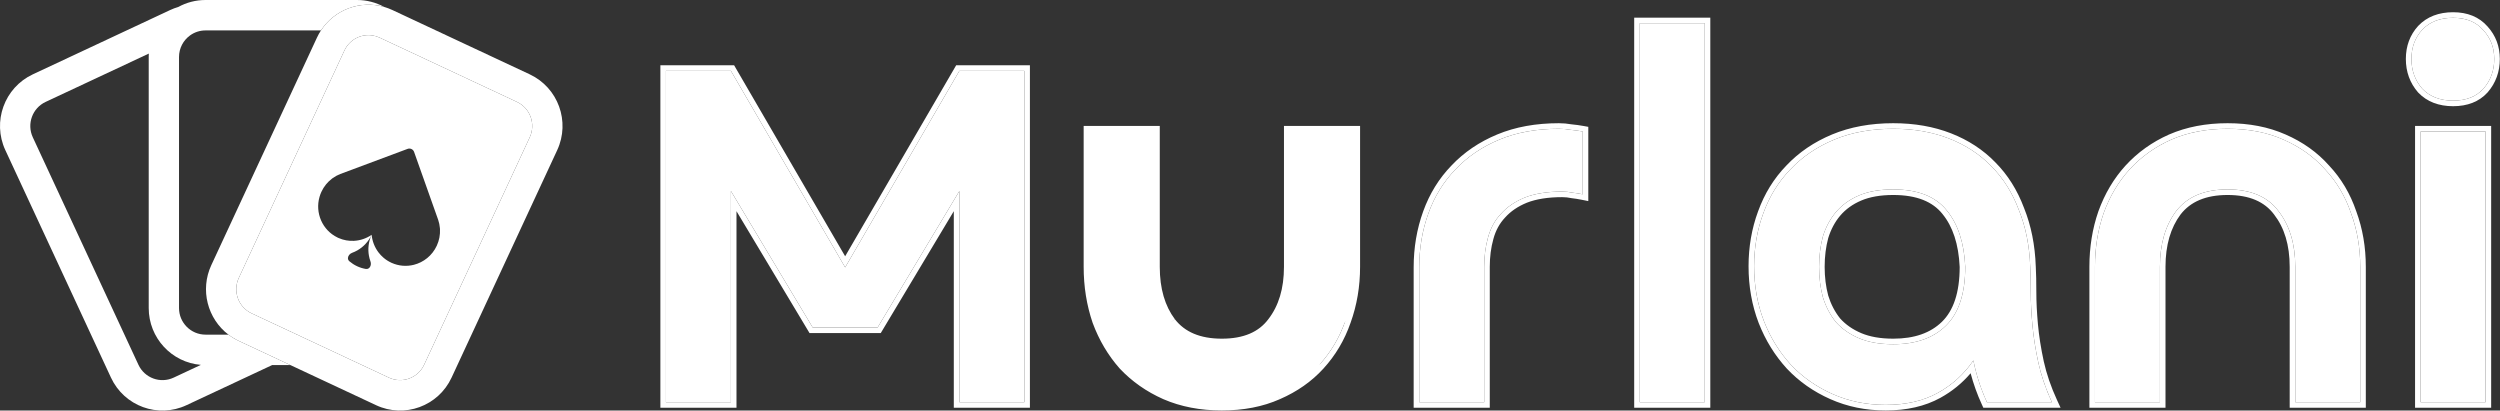
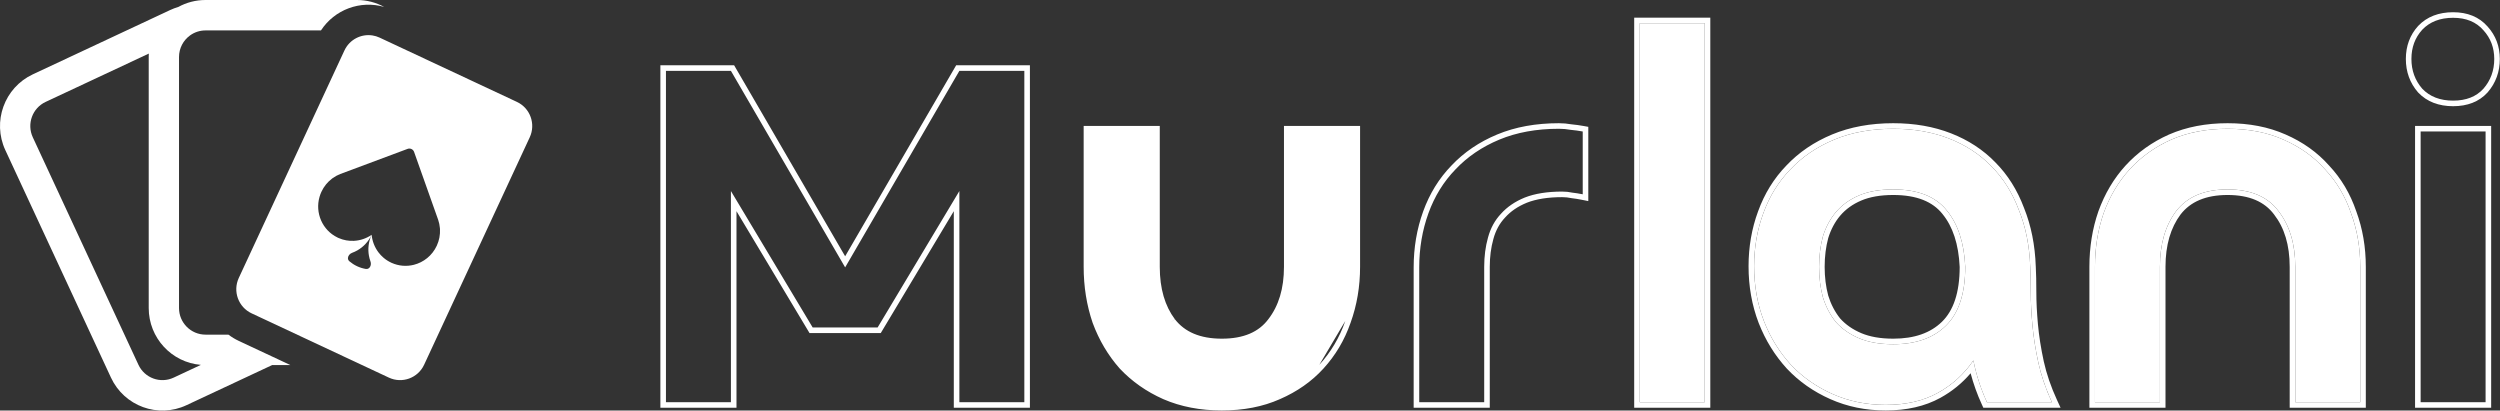
<svg xmlns="http://www.w3.org/2000/svg" width="1431" height="235" viewBox="0 0 1431 235" fill="none">
  <rect x="0" y="0" width="1431" height="235" fill="#333333" stroke="none" />
-   <path d="M549.145 109.35L502.354 187.439H465.168L418.376 109.35V230.203H381.19V40.556H418.376L483.761 153.043L549.145 40.556H586.331V230.203H549.145V109.35Z" fill="white" />
-   <path d="M699.399 197.046C712.62 197.046 722.33 192.914 728.527 184.65C734.931 176.387 738.134 165.748 738.134 152.733V75.263H775.319V152.733C775.319 163.682 773.563 174.011 770.051 183.721C766.746 193.224 761.788 201.59 755.177 208.821C748.773 215.845 740.819 221.423 731.316 225.555C722.02 229.686 711.381 231.752 699.399 231.752C687.417 231.752 676.674 229.686 667.171 225.555C657.875 221.423 649.921 215.845 643.31 208.821C636.906 201.59 631.948 193.224 628.436 183.721C625.131 174.011 623.478 163.682 623.478 152.733V75.263H660.664V152.733C660.664 165.748 663.762 176.387 669.96 184.65C676.364 192.914 686.177 197.046 699.399 197.046Z" fill="white" />
-   <path d="M849.555 230.203H812.369V153.043C812.369 142.093 814.125 131.764 817.637 122.055C821.149 112.345 826.314 103.978 833.131 96.954C839.949 89.724 848.315 84.043 858.231 79.911C868.148 75.779 879.51 73.713 892.318 73.713C894.591 73.713 896.863 73.92 899.136 74.333C901.408 74.54 903.681 74.85 905.953 75.263V111.209C903.887 110.796 901.925 110.486 900.065 110.279C898.206 109.866 896.243 109.659 894.178 109.659C885.708 109.659 878.58 110.796 872.796 113.068C867.218 115.341 862.673 118.439 859.161 122.364C855.649 126.083 853.17 130.628 851.724 135.999C850.278 141.164 849.555 146.742 849.555 152.733V230.203Z" fill="white" />
  <path d="M975.788 230.203H938.602V13.287H975.788V230.203Z" fill="white" />
  <path d="M1004.06 152.423C1004.06 141.68 1005.82 131.558 1009.33 122.055C1012.84 112.345 1018 103.978 1024.82 96.954C1031.64 89.724 1040.01 84.043 1049.92 79.911C1059.84 75.779 1071.1 73.713 1083.7 73.713C1095.47 73.713 1106.11 75.573 1115.62 79.291C1125.12 83.01 1133.18 88.278 1139.79 95.095C1146.6 101.912 1151.87 110.279 1155.59 120.195C1159.52 129.905 1161.69 140.751 1162.1 152.733C1162.3 156.658 1162.41 161.513 1162.41 167.297C1162.41 172.875 1162.72 179.073 1163.34 185.89C1163.96 192.707 1165.09 199.938 1166.75 207.581C1168.4 215.019 1170.98 222.559 1174.49 230.203H1137.31C1133.8 222.559 1131.21 214.605 1129.56 206.342C1124.19 214.192 1117.37 220.39 1109.11 224.935C1100.85 229.48 1090.93 231.752 1079.36 231.752C1068.41 231.752 1058.29 229.686 1048.99 225.555C1039.7 221.423 1031.74 215.845 1025.13 208.821C1018.52 201.59 1013.36 193.224 1009.64 183.721C1005.92 174.011 1004.06 163.579 1004.06 152.423ZM1083.7 108.42C1076.05 108.42 1069.55 109.556 1064.18 111.829C1058.8 114.101 1054.36 117.303 1050.85 121.435C1047.55 125.36 1045.07 130.008 1043.41 135.379C1041.97 140.751 1041.25 146.535 1041.25 152.733C1041.25 158.93 1041.97 164.715 1043.41 170.086C1045.07 175.457 1047.55 180.209 1050.85 184.34C1054.36 188.266 1058.8 191.364 1064.18 193.637C1069.55 195.909 1076.05 197.046 1083.7 197.046C1096.51 197.046 1106.53 193.534 1113.76 186.51C1121.19 179.279 1124.91 168.02 1124.91 152.733C1124.29 139.098 1120.78 128.355 1114.38 120.505C1107.97 112.448 1097.75 108.42 1083.7 108.42Z" fill="white" />
  <path d="M1275.08 108.42C1261.85 108.42 1252.04 112.552 1245.64 120.815C1239.44 129.079 1236.34 139.718 1236.34 152.733V230.203H1199.16V152.733C1199.16 141.784 1200.81 131.558 1204.11 122.055C1207.63 112.345 1212.58 103.978 1218.99 96.954C1225.6 89.724 1233.55 84.043 1242.85 79.911C1252.35 75.779 1263.09 73.713 1275.08 73.713C1287.06 73.713 1297.7 75.779 1306.99 79.911C1316.5 84.043 1324.45 89.724 1330.85 96.954C1337.47 103.978 1342.42 112.345 1345.73 122.055C1349.24 131.558 1351 141.784 1351 152.733V230.203H1313.81V152.733C1313.81 139.718 1310.61 129.079 1304.2 120.815C1298.01 112.552 1288.3 108.42 1275.08 108.42Z" fill="white" />
-   <path d="M1422.75 230.203H1385.57V75.263H1422.75V230.203ZM1380.3 33.739C1380.3 27.128 1382.37 21.55 1386.5 17.005C1390.84 12.46 1396.72 10.188 1404.16 10.188C1411.6 10.188 1417.38 12.564 1421.51 17.315C1425.65 21.86 1427.71 27.335 1427.71 33.739C1427.71 40.349 1425.65 46.031 1421.51 50.782C1417.38 55.327 1411.6 57.599 1404.16 57.599C1396.72 57.599 1390.84 55.327 1386.5 50.782C1382.37 46.031 1380.3 40.349 1380.3 33.739Z" fill="white" />
  <path fill-rule="evenodd" clip-rule="evenodd" d="M504.16 190.631H463.36L421.565 120.881V233.395H378V37.368H420.211L483.76 146.697L547.309 37.368H589.521V233.395H545.955V120.881L504.16 190.631ZM502.354 187.439H465.168L418.376 109.35V230.203H381.19V40.556H418.376L483.761 153.043L549.145 40.556H586.331V230.203H549.145V109.35L502.354 187.439ZM726.005 182.698C731.879 175.119 734.943 165.219 734.943 152.735V72.075H778.509V152.735C778.509 164.024 776.698 174.717 773.057 184.79C769.613 194.683 764.437 203.421 757.531 210.976C750.8 218.357 742.47 224.184 732.599 228.477L732.588 228.482L731.316 225.555L732.611 228.472L732.599 228.477C722.831 232.816 711.743 234.944 699.398 234.944C687.046 234.944 675.861 232.813 665.899 228.482L665.875 228.472C656.213 224.177 647.904 218.359 640.987 211.009L640.921 210.939C634.242 203.398 629.086 194.684 625.443 184.829L625.415 184.751C621.989 174.689 620.287 164.01 620.287 152.735V72.075H663.853V152.735C663.853 165.23 666.82 175.139 672.496 182.718L672.481 182.698L669.96 184.65L672.511 182.738L672.496 182.718C678.14 189.988 686.887 193.858 699.398 193.858C711.925 193.858 720.544 189.98 725.975 182.738L726.005 182.698ZM770.051 183.721C766.746 193.224 761.788 201.59 755.177 208.821L770.051 183.721ZM852.744 233.395H809.179V153.045C809.179 141.748 810.992 131.05 814.637 120.972C818.291 110.868 823.684 102.113 830.826 94.751C837.972 87.177 846.716 81.255 857.004 76.968C867.376 72.647 879.168 70.525 892.318 70.525C894.737 70.525 897.154 70.741 899.564 71.171C901.886 71.386 904.205 71.705 906.523 72.126L909.142 72.603V115.102L905.327 114.339C903.34 113.942 901.469 113.647 899.712 113.452L899.541 113.433L899.373 113.395C897.759 113.037 896.03 112.851 894.177 112.851C885.98 112.851 879.282 113.953 873.98 116.032C868.796 118.147 864.679 120.983 861.538 124.494L861.481 124.558C858.362 127.859 856.125 131.923 854.804 136.831L854.795 136.861C853.436 141.716 852.744 147.001 852.744 152.735V233.395ZM872.796 113.068C878.58 110.796 885.708 109.659 894.178 109.659C896.243 109.659 898.206 109.866 900.065 110.279C900.942 110.377 901.84 110.499 902.763 110.642C903.797 110.803 904.861 110.99 905.953 111.209V75.263C903.681 74.85 901.408 74.54 899.136 74.333C896.863 73.92 894.591 73.713 892.318 73.713C879.51 73.713 868.148 75.779 858.231 79.911C848.315 84.043 839.949 89.724 833.131 96.954C826.314 103.978 821.149 112.345 817.637 122.055C814.125 131.764 812.369 142.093 812.369 153.043V230.203H849.555V152.733C849.555 146.742 850.278 141.164 851.724 135.999C853.17 130.628 855.649 126.083 859.161 122.364C862.673 118.439 867.218 115.341 872.796 113.068ZM978.977 233.395H935.412V10.099H978.977V233.395ZM1137.31 230.203C1134.39 223.858 1132.12 217.301 1130.48 210.529C1130.15 209.143 1129.84 207.746 1129.56 206.342C1128.75 207.526 1127.91 208.674 1127.03 209.782C1122.1 216.026 1116.13 221.075 1109.11 224.935C1100.85 229.48 1090.93 231.752 1079.36 231.752C1068.41 231.752 1058.29 229.686 1048.99 225.555C1039.7 221.423 1031.74 215.845 1025.13 208.821C1018.52 201.59 1013.36 193.224 1009.64 183.721C1005.92 174.011 1004.06 163.579 1004.06 152.423C1004.06 141.68 1005.82 131.558 1009.33 122.055C1012.84 112.345 1018 103.978 1024.82 96.954C1031.64 89.724 1040.01 84.043 1049.92 79.911C1059.84 75.779 1071.1 73.713 1083.7 73.713C1095.47 73.713 1106.11 75.573 1115.62 79.291C1125.12 83.01 1133.18 88.278 1139.79 95.095C1146.6 101.912 1151.87 110.279 1155.59 120.195C1159.52 129.905 1161.69 140.751 1162.1 152.733C1162.3 156.658 1162.41 161.513 1162.41 167.297C1162.41 172.875 1162.72 179.073 1163.34 185.89C1163.96 192.707 1165.09 199.938 1166.75 207.581C1168.17 213.982 1170.28 220.461 1173.08 227.015C1173.53 228.076 1174 229.137 1174.49 230.203H1137.31ZM1169.86 206.897C1171.46 214.091 1173.97 221.415 1177.39 228.873L1179.47 233.395H1135.26L1134.41 231.537C1131.75 225.747 1129.61 219.784 1127.98 213.65C1123.1 219.363 1117.32 224.062 1110.65 227.732C1101.82 232.588 1091.35 234.944 1079.36 234.944C1068 234.944 1057.43 232.798 1047.7 228.472C1038.03 224.177 1029.73 218.359 1022.81 211.009L1022.78 210.976C1015.89 203.444 1010.52 194.738 1006.67 184.885L1006.66 184.864C1002.79 174.764 1000.87 163.942 1000.87 152.425C1000.87 141.331 1002.68 130.835 1006.33 120.96C1009.99 110.861 1015.38 102.111 1022.52 94.751C1029.66 87.177 1038.41 81.255 1048.69 76.968C1059.06 72.649 1070.75 70.525 1083.7 70.525C1095.81 70.525 1106.85 72.439 1116.78 76.323C1126.67 80.192 1135.11 85.698 1142.06 92.858C1149.21 100.016 1154.7 108.764 1158.56 119.041C1162.63 129.124 1164.86 140.322 1165.28 152.596L1165.28 152.567M1169.86 206.897C1168.23 199.368 1167.12 192.271 1166.51 185.603C1165.9 178.861 1165.6 172.762 1165.6 167.299C1165.6 161.496 1165.49 156.591 1165.28 152.596M1111.9 122.524L1111.88 122.492C1106.28 115.45 1097.15 111.612 1083.7 111.612C1076.36 111.612 1070.3 112.705 1065.42 114.768C1060.47 116.861 1056.45 119.775 1053.29 123.496C1050.3 127.05 1048.02 131.29 1046.48 136.266C1045.12 141.323 1044.43 146.807 1044.43 152.735C1044.43 158.662 1045.12 164.147 1046.48 169.203C1048.01 174.163 1050.29 178.511 1053.29 182.281C1056.44 185.789 1060.46 188.605 1065.42 190.701C1070.3 192.764 1076.36 193.858 1083.7 193.858C1095.91 193.858 1105.05 190.524 1111.53 184.224C1118.1 177.839 1121.71 167.601 1121.72 152.807C1121.11 139.657 1117.74 129.673 1111.9 122.524ZM1124.91 152.733C1124.91 168.02 1121.19 179.279 1113.76 186.51C1106.53 193.534 1096.51 197.046 1083.7 197.046C1076.05 197.046 1069.55 195.909 1064.18 193.637C1058.8 191.364 1054.36 188.266 1050.85 184.34C1047.55 180.209 1045.07 175.457 1043.41 170.086C1041.97 164.715 1041.25 158.93 1041.25 152.733C1041.25 146.535 1041.97 140.751 1043.41 135.379C1045.07 130.008 1047.55 125.36 1050.85 121.435C1054.36 117.303 1058.8 114.101 1064.18 111.829C1069.55 109.556 1076.05 108.42 1083.7 108.42C1097.75 108.42 1107.97 112.448 1114.38 120.505C1120.78 128.355 1124.29 139.098 1124.91 152.733ZM1239.53 233.395H1195.97V152.735C1195.97 141.46 1197.67 130.877 1201.1 121.009L1201.11 120.972C1204.76 110.903 1209.92 102.166 1216.63 94.807C1223.55 87.24 1231.87 81.301 1241.55 76.998L1241.58 76.987C1251.54 72.656 1262.72 70.525 1275.08 70.525C1287.42 70.525 1298.51 72.654 1308.28 76.992C1318.15 81.288 1326.48 87.222 1333.21 94.806C1340.13 102.166 1345.3 110.91 1348.74 120.992C1352.38 130.865 1354.19 141.454 1354.19 152.735V233.395H1310.62V152.735C1310.62 140.25 1307.56 130.35 1301.68 122.771L1301.65 122.731C1296.22 115.49 1287.6 111.612 1275.08 111.612C1262.57 111.612 1253.82 115.482 1248.17 122.751C1242.5 130.33 1239.53 140.239 1239.53 152.735V233.395ZM1245.64 120.815C1252.04 112.552 1261.85 108.42 1275.08 108.42C1288.3 108.42 1298.01 112.552 1304.2 120.815C1310.61 129.079 1313.81 139.718 1313.81 152.733V230.203H1351V152.733C1351 141.784 1349.24 131.558 1345.73 122.055C1342.42 112.345 1337.47 103.978 1330.85 96.954C1324.45 89.724 1316.5 84.043 1306.99 79.911C1297.7 75.779 1287.06 73.713 1275.08 73.713C1263.09 73.713 1252.35 75.779 1242.85 79.911C1233.55 84.043 1225.6 89.724 1218.99 96.954C1212.58 103.978 1207.63 112.345 1204.11 122.055C1200.81 131.558 1199.16 141.784 1199.16 152.733V230.203H1236.34V152.733C1236.34 139.718 1239.44 129.079 1245.64 120.815ZM1425.94 233.395H1382.38V72.075H1425.94V233.395ZM1384.19 14.805C1389.24 9.514 1396.02 7 1404.16 7C1412.32 7 1419.05 9.639 1423.9 15.196C1428.57 20.35 1430.9 26.592 1430.9 33.741C1430.9 41.079 1428.58 47.515 1423.92 52.877L1423.87 52.931C1419.01 58.279 1412.29 60.791 1404.16 60.791C1396.02 60.791 1389.24 58.278 1384.19 52.987L1384.09 52.88C1379.42 47.517 1377.11 41.079 1377.11 33.741C1377.11 26.402 1379.43 20.041 1384.14 14.861L1384.19 14.805ZM1421.51 17.315C1417.38 12.564 1411.6 10.188 1404.16 10.188C1396.72 10.188 1390.84 12.46 1386.5 17.005C1382.37 21.55 1380.3 27.128 1380.3 33.739C1380.3 40.349 1382.37 46.031 1386.5 50.782C1390.84 55.327 1396.72 57.599 1404.16 57.599C1411.6 57.599 1417.38 55.327 1421.51 50.782C1425.65 46.031 1427.71 40.349 1427.71 33.739C1427.71 27.335 1425.65 21.86 1421.51 17.315ZM938.602 230.203V13.287H975.788V230.203H938.602ZM1422.75 230.203V75.263H1385.57V230.203H1422.75Z" fill="white" />
-   <path fill-rule="evenodd" clip-rule="evenodd" d="M303.219 42.552L224.635 5.757C223.08 5.029 221.497 4.435 219.899 3.97C206.258 0.004 191.517 5.465 183.718 17.413C182.867 18.716 182.1 20.096 181.425 21.549L120.962 151.748C114.372 165.938 118.813 182.452 130.751 191.545C132.562 192.925 134.545 194.134 136.689 195.137L166.207 208.959L215.273 231.933C231.548 239.554 250.894 232.483 258.483 216.141L318.946 85.942C326.535 69.599 319.494 50.173 303.219 42.552ZM136.679 159.107C133.137 166.734 136.423 175.799 144.018 179.356L222.602 216.151C230.197 219.708 239.225 216.408 242.766 208.782L303.229 78.582C306.771 70.956 303.485 61.89 295.89 58.334L217.306 21.538C215.975 20.915 214.599 20.502 213.217 20.287C206.715 19.272 200.062 22.619 197.141 28.908L136.679 159.107Z" fill="white" />
  <path d="M204.347 0H117.639C112 0 106.695 1.442 102.072 3.978C100.484 4.442 98.91 5.033 97.365 5.757L18.782 42.552C2.506 50.173 -4.535 69.599 3.054 85.941L63.517 216.141C71.106 232.483 90.452 239.554 106.727 231.933L155.793 208.959H117.639C116.747 208.959 115.863 208.922 114.988 208.852L99.398 216.151C91.803 219.708 82.775 216.408 79.234 208.782L18.771 78.582C15.229 70.956 18.515 61.89 26.11 58.334L85.183 30.674C85.144 31.328 85.124 31.986 85.124 32.65V176.309C85.124 193.444 98.27 207.497 114.988 208.852C115.863 208.922 116.747 208.959 117.639 208.959H155.793H166.207L136.689 195.137C134.545 194.134 132.562 192.925 130.751 191.545H117.639C109.259 191.545 102.466 184.724 102.466 176.309V32.65C102.466 27.562 104.949 23.056 108.765 20.289C111.261 18.48 114.326 17.413 117.639 17.413H183.718C191.517 5.465 206.258 0.004 219.899 3.97C215.279 1.439 209.98 0 204.347 0Z" fill="white" />
  <path fill-rule="evenodd" clip-rule="evenodd" d="M136.679 159.107C133.137 166.734 136.423 175.799 144.018 179.356L222.602 216.151C230.197 219.708 239.225 216.408 242.766 208.782L303.229 78.582C306.771 70.956 303.485 61.89 295.89 58.334L217.306 21.538C215.975 20.915 214.599 20.502 213.217 20.287C206.715 19.272 200.062 22.619 197.141 28.908L136.679 159.107ZM209.368 153.943C207.681 153.657 206.005 153.142 204.38 152.381C202.779 151.632 201.328 150.691 200.039 149.597L199.982 149.549C199.38 149.034 199.133 148.373 199.159 147.701C199.206 146.477 200.159 145.215 201.519 144.72C202.564 144.34 203.577 143.872 204.547 143.319C208.002 141.351 210.909 138.316 212.723 134.416C209.731 136.471 206.224 137.668 202.61 137.857C199.685 138.009 196.691 137.501 193.842 136.253C193.692 136.187 193.543 136.12 193.394 136.05L193.34 136.024L193.262 135.988L193.202 135.959L193.158 135.937C184.463 131.725 180.271 121.817 182.898 112.685C183.182 111.698 183.545 110.72 183.991 109.759L183.997 109.746C185.417 106.695 187.505 104.173 190.001 102.278C190.179 102.143 190.359 102.011 190.541 101.882C191.863 100.947 193.29 100.181 194.785 99.599L233.299 85.221C234.682 84.704 236.197 85.313 236.862 86.587C236.925 86.707 236.981 86.834 237.028 86.967L250.815 125.834C251.332 127.359 251.665 128.948 251.801 130.566C251.82 130.789 251.835 131.012 251.846 131.236C252.004 134.374 251.423 137.601 250.008 140.655L250.002 140.668C247.37 146.333 242.436 150.175 236.862 151.577C232.746 152.612 228.282 152.317 224.138 150.444C224.059 150.408 223.98 150.371 223.901 150.334C222.284 149.577 220.819 148.624 219.521 147.517C218.425 146.583 217.448 145.538 216.599 144.407C214.419 141.506 213.078 138.038 212.723 134.416C210.914 138.318 210.467 142.505 211.186 146.428C211.388 147.529 211.682 148.61 212.064 149.658C212.833 151.771 211.569 154.317 209.368 153.943Z" fill="white" />
</svg>